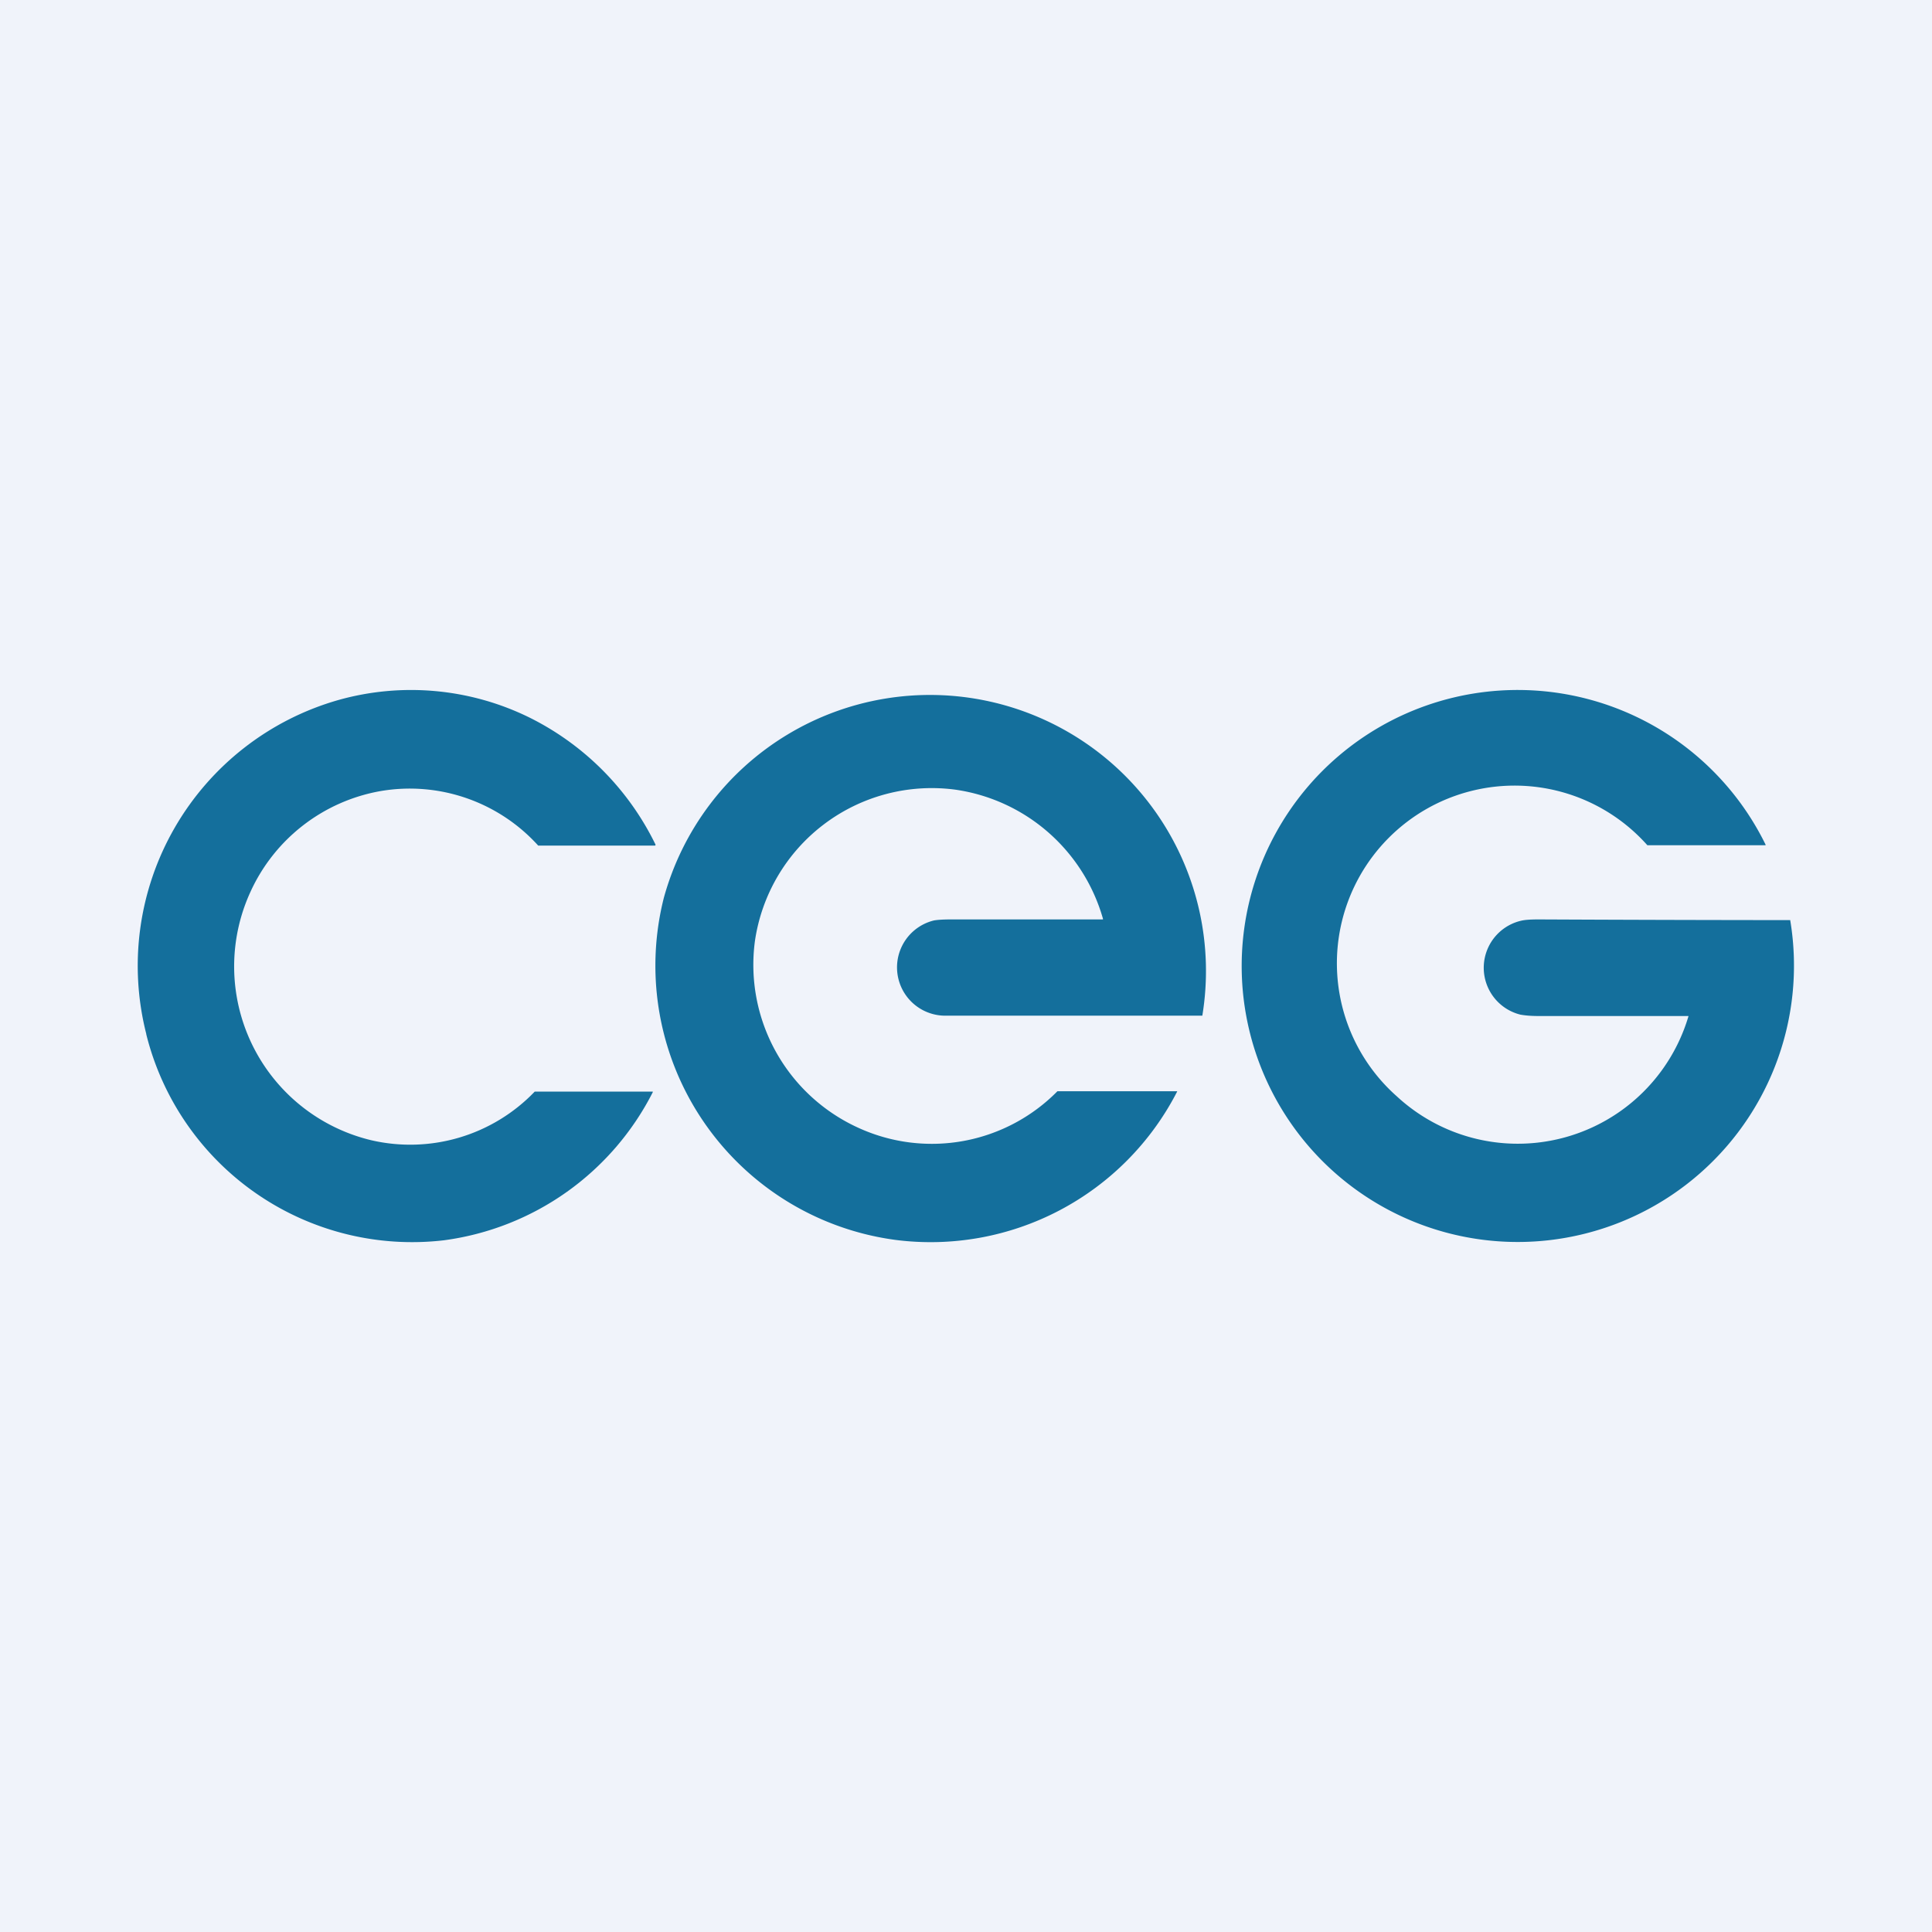
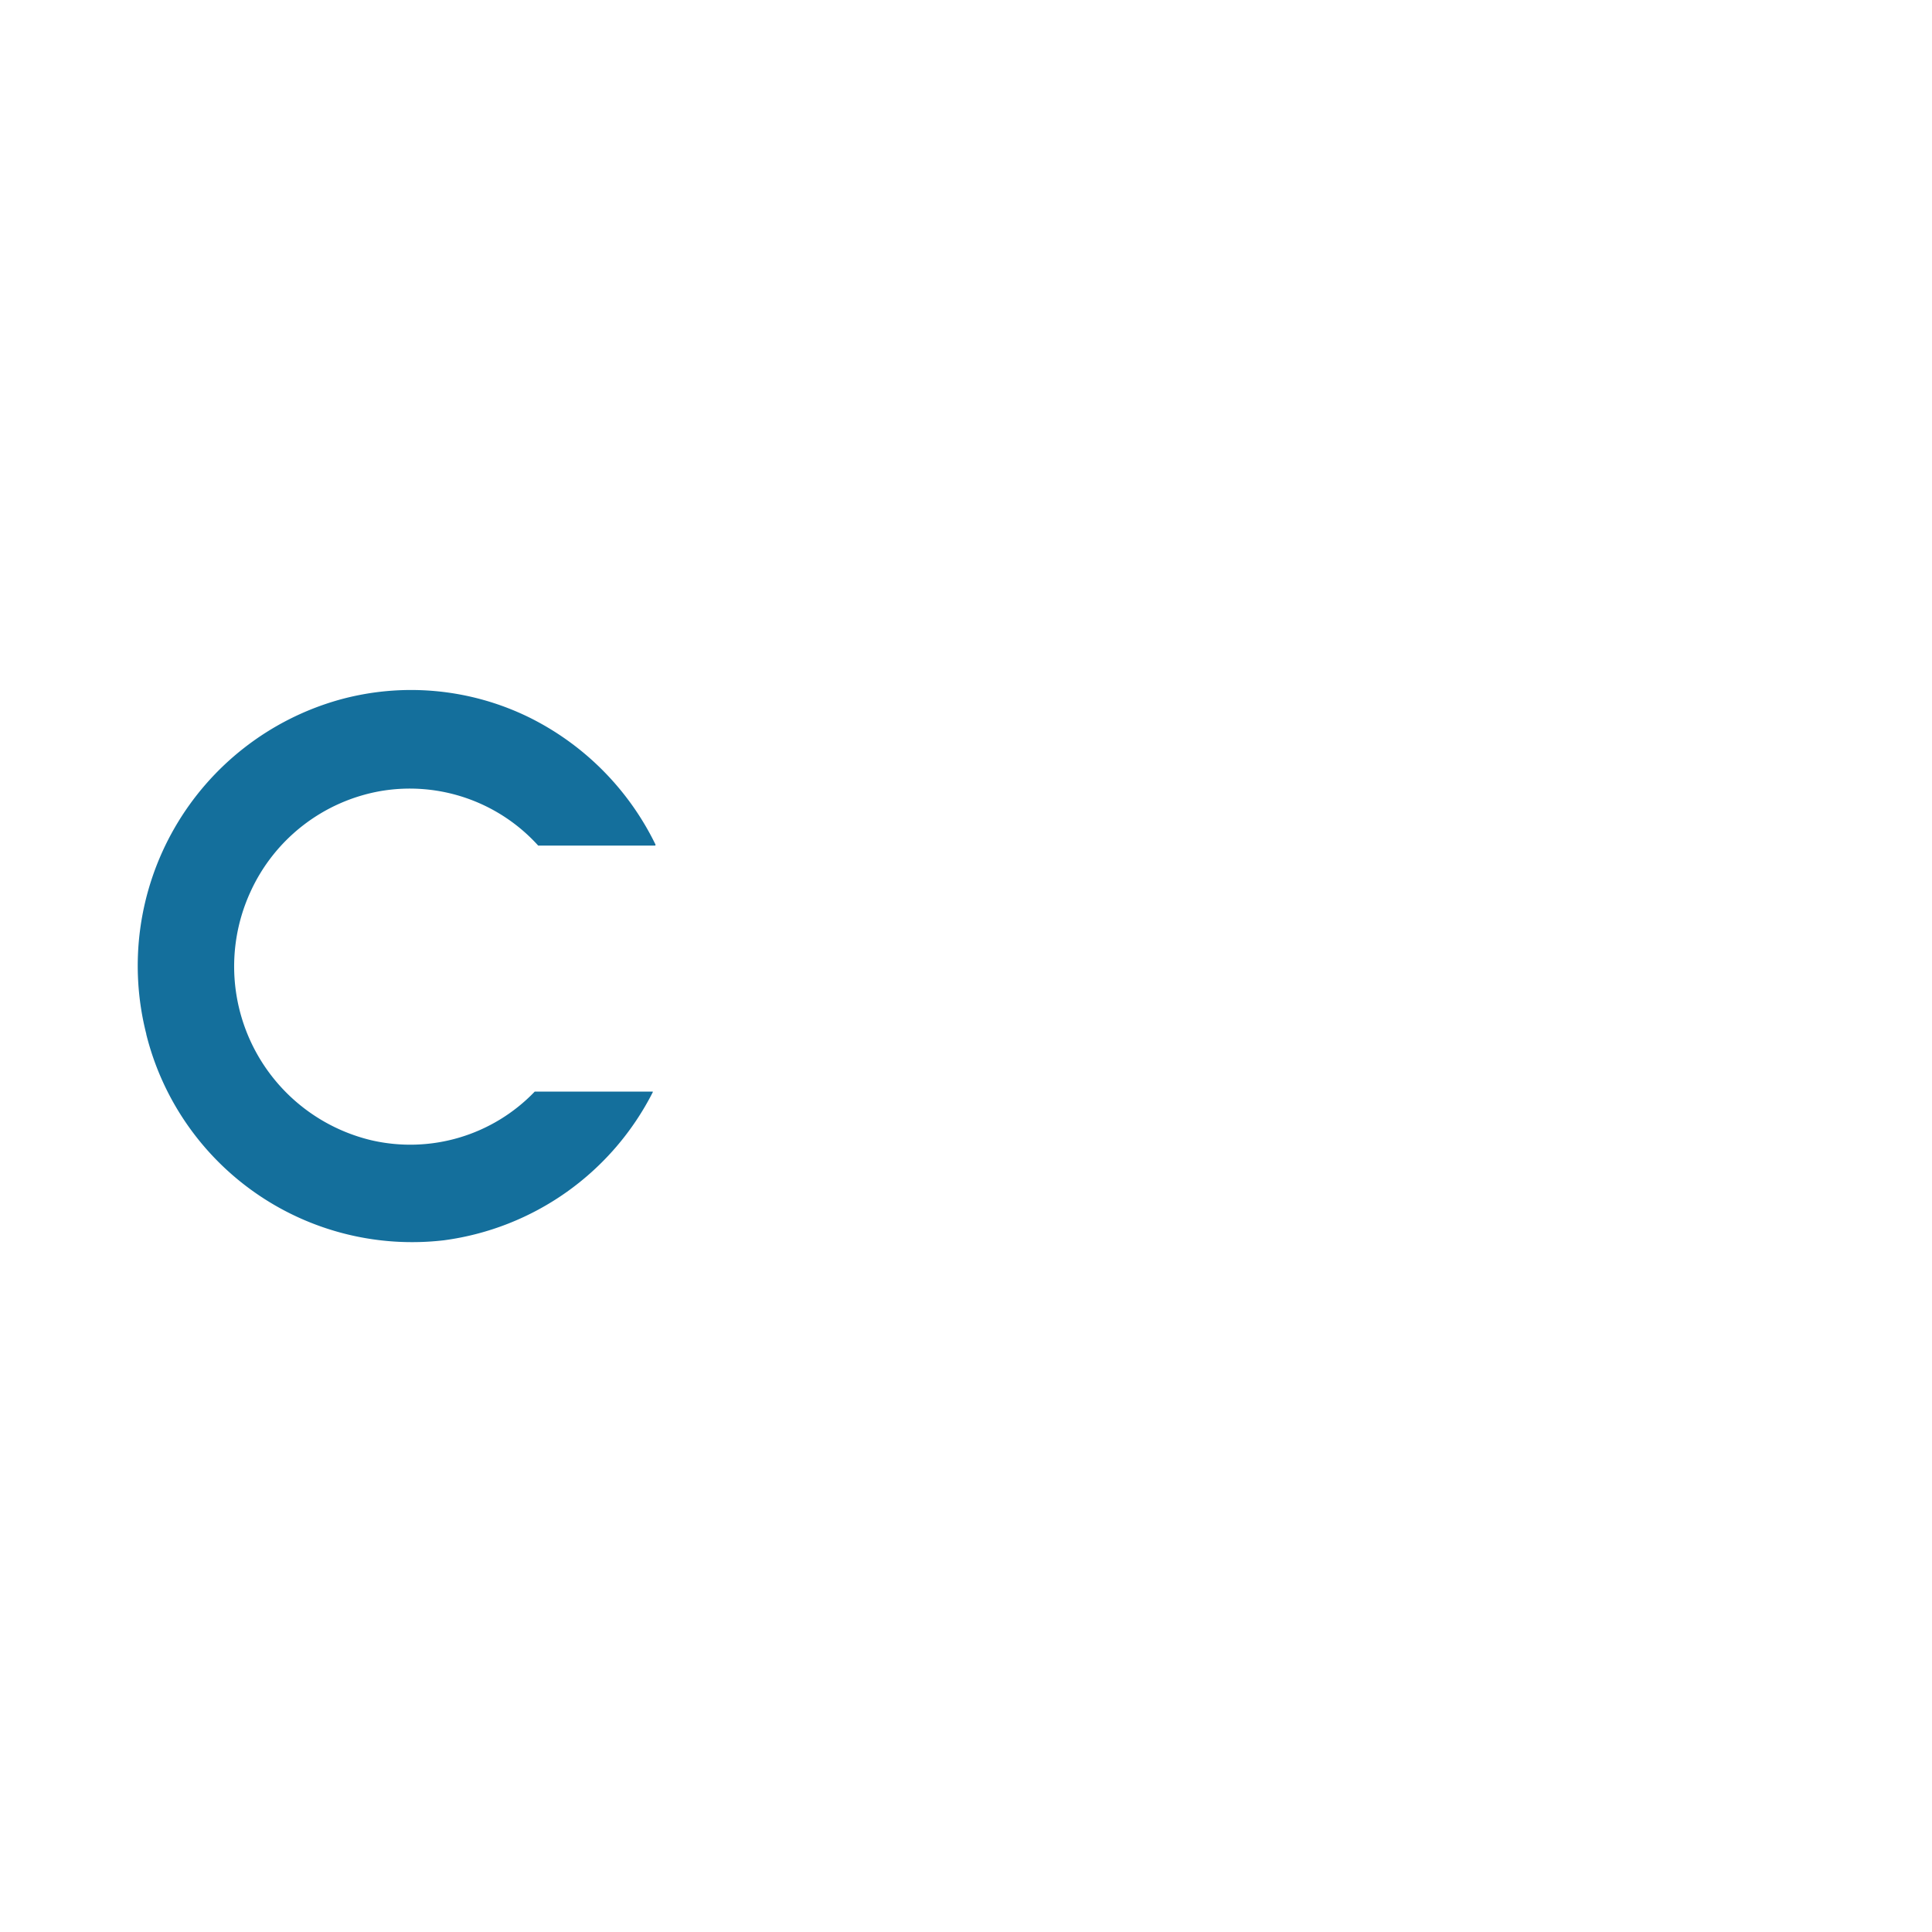
<svg xmlns="http://www.w3.org/2000/svg" width="56" height="56" viewBox="0 0 56 56">
-   <path fill="#F0F3FA" d="M0 0h56v56H0z" />
  <path d="M4.24 29.97a8.01 8.01 0 0 1 5.57-9.68 7.78 7.78 0 0 1 5.52.5A8.04 8.04 0 0 1 19 24.48c0 .02 0 .03-.02.03H15.6a5.02 5.02 0 0 0-4.57-1.58 5.12 5.12 0 0 0-3.77 2.92 5.18 5.18 0 0 0 3.5 7.2 5 5 0 0 0 4.74-1.41H18.92a.02.02 0 0 1 0 .02 7.97 7.97 0 0 1-6.05 4.29 7.94 7.94 0 0 1-8.63-5.97Z" fill="#146F9C" />
-   <path d="M31.97 26.63a5.22 5.22 0 0 0-4.27-3.74 5.18 5.18 0 0 0-5.82 4.4 5.19 5.19 0 0 0 3 5.4 5.11 5.11 0 0 0 5.77-1.06H34.12v.01a8.03 8.03 0 0 1-8.16 4.3 8.02 8.02 0 0 1-6.72-9.91 8 8 0 0 1 15.61 3.41h-7.48a1.4 1.4 0 0 1-.3-2.76c.11-.02.28-.03.5-.03h4.4v-.01ZM48.94 29.46v-.01H44.6c-.25 0-.42-.02-.53-.04a1.4 1.4 0 0 1 .01-2.72c.12-.03.29-.04.52-.04a1857.03 1857.03 0 0 0 7.29.02 8.01 8.01 0 0 1-7.01 9.28 8 8 0 1 1 6.3-11.46l-.01.01h-3.42a5.15 5.15 0 1 0-7.26 7.28 5.16 5.16 0 0 0 8.45-2.32Z" fill="#146F9C" />
</svg>